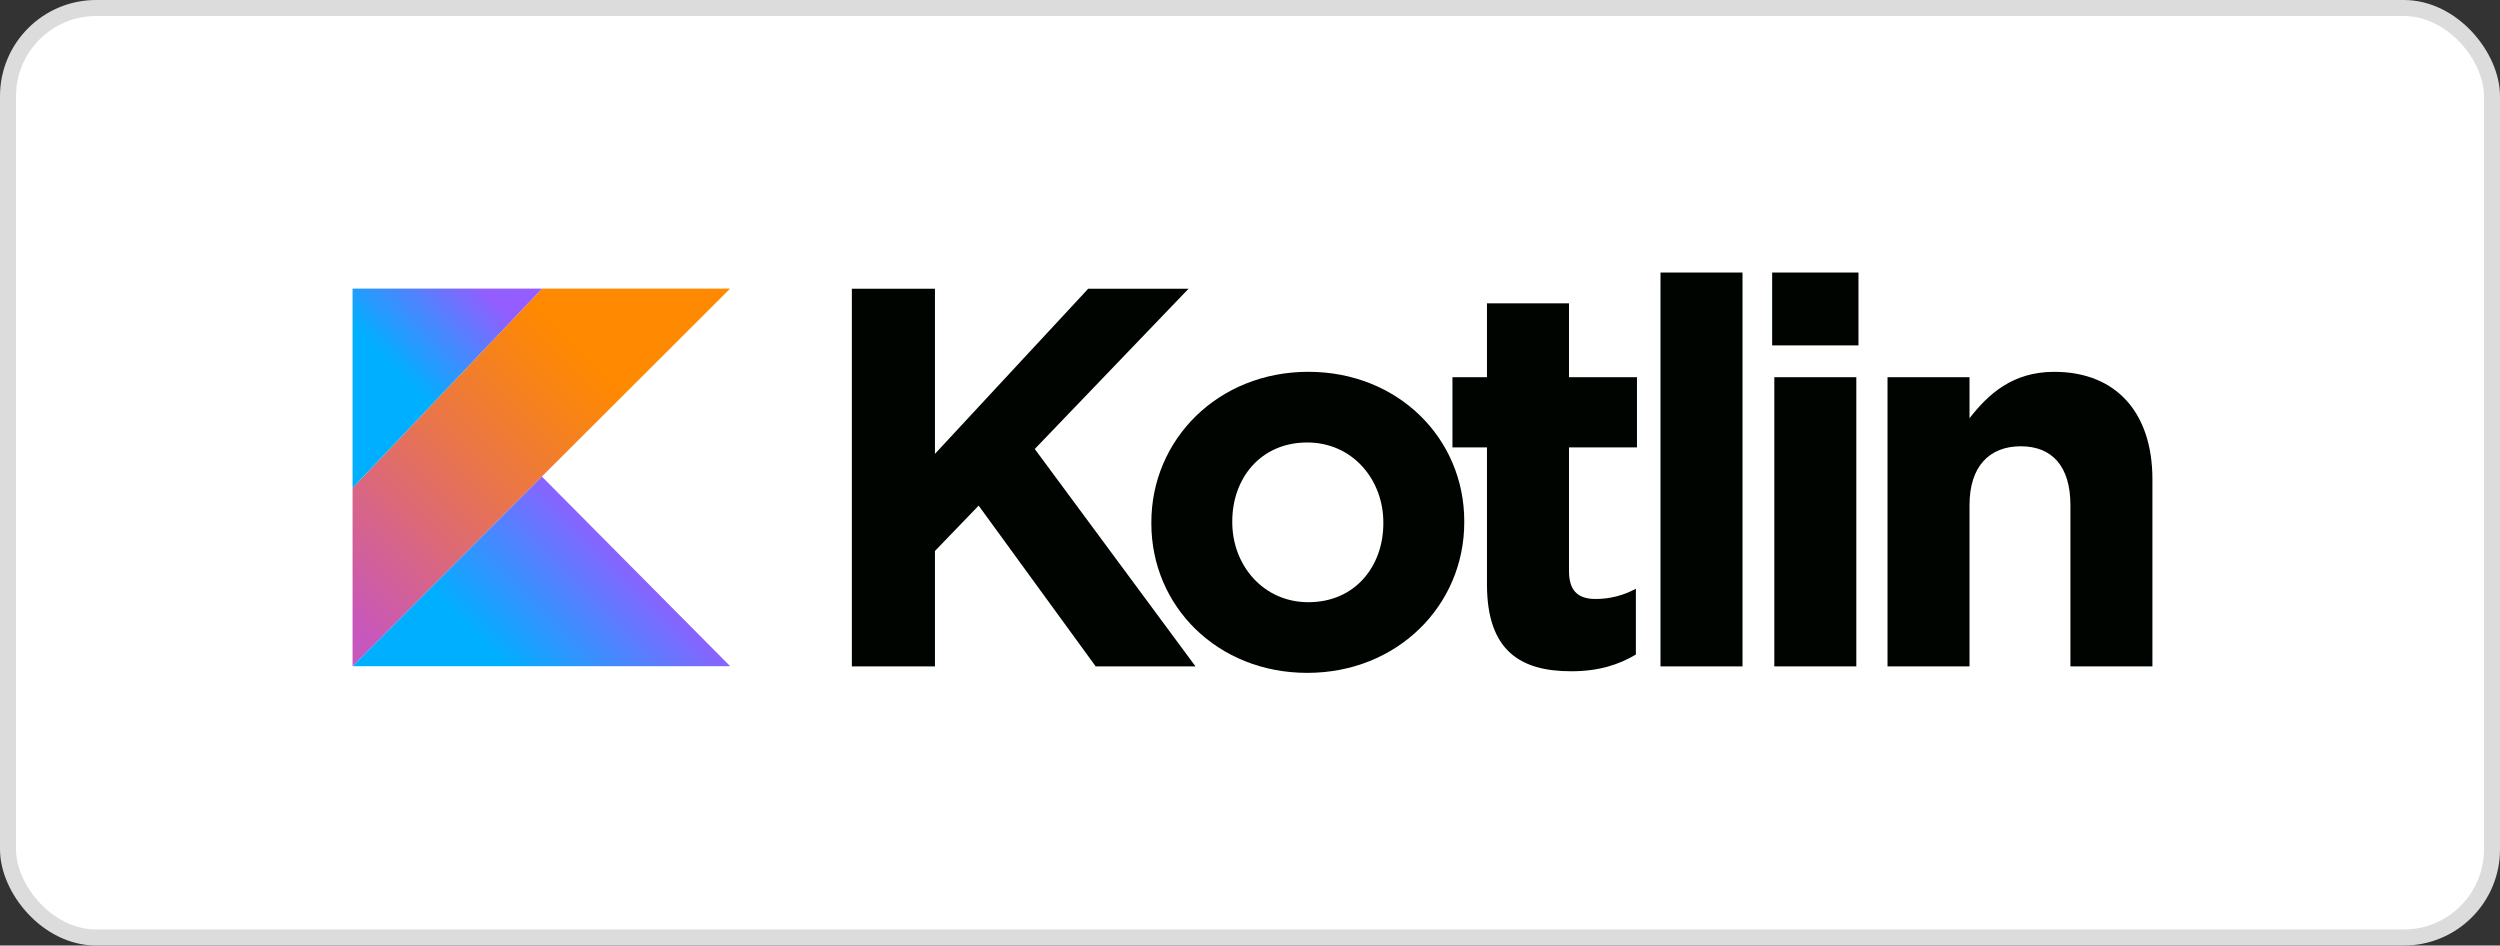
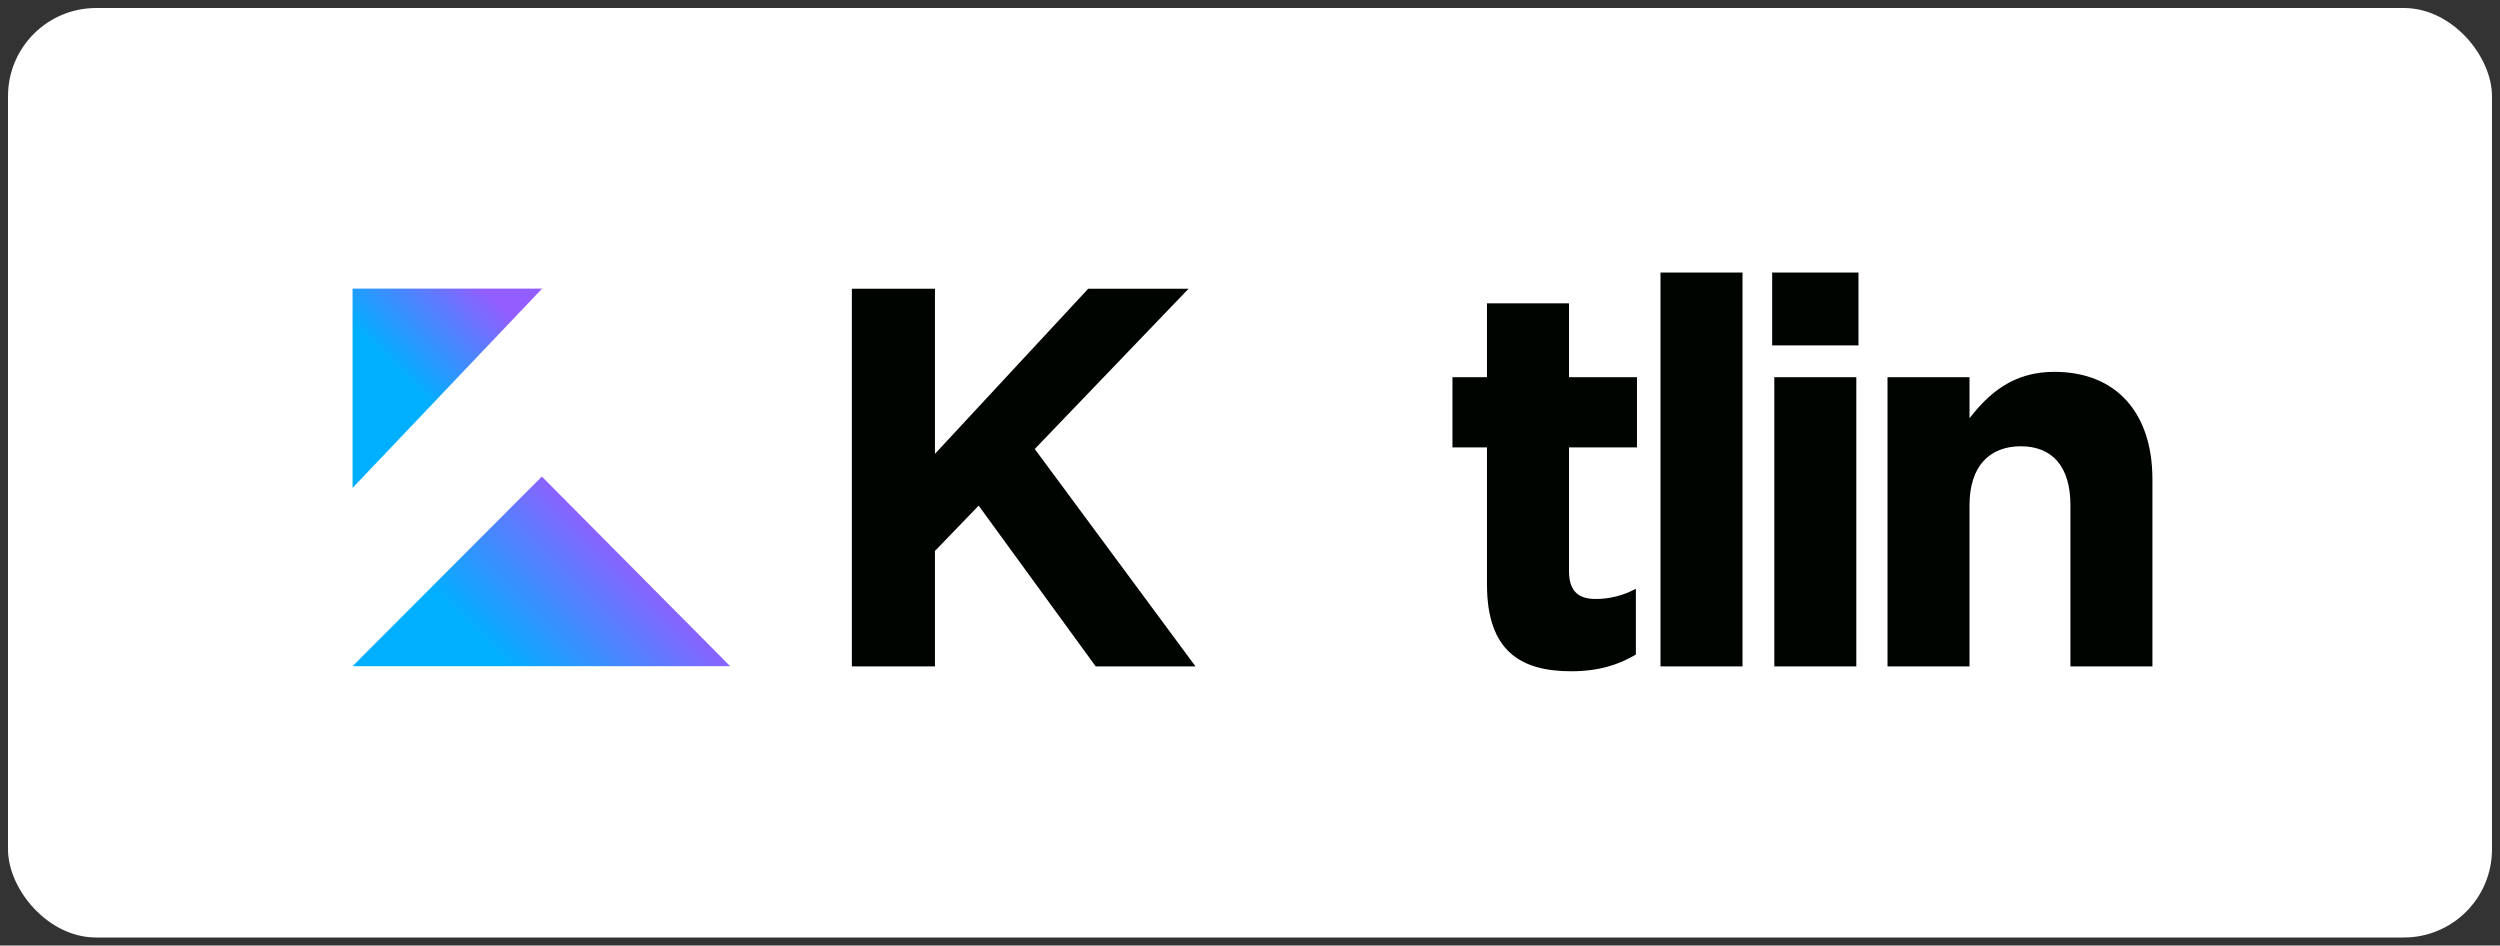
<svg xmlns="http://www.w3.org/2000/svg" width="156" height="59" viewBox="0 0 156 59" fill="none">
  <rect x="0" y="0" width="156" height="59" fill="#333333" stroke="none" />
  <rect x="0.5" y="0.5" width="155" height="58" rx="5.5" fill="white" />
-   <rect x="0.5" y="0.5" width="155" height="58" rx="5.5" stroke="#DCDCDC" />
  <g clip-path="url(#clip0_217_19973)">
    <path d="M53.156 18.019H58.341V28.32L67.902 18.019H74.164L64.569 28.017L74.601 41.585H68.373L61.068 31.552L58.341 34.38V41.584H53.156V18.019Z" fill="#000400" />
-     <path d="M71.844 32.661V32.594C71.844 27.41 76.018 23.201 81.641 23.201C87.229 23.201 91.37 27.342 91.37 32.527V32.594C91.37 37.779 87.195 41.987 81.573 41.987C75.985 41.987 71.844 37.846 71.844 32.661ZM86.32 32.661V32.594C86.32 29.934 84.401 27.611 81.573 27.611C78.644 27.611 76.894 29.867 76.894 32.527V32.594C76.894 35.254 78.813 37.577 81.641 37.577C84.57 37.577 86.32 35.321 86.32 32.661Z" fill="#000400" />
    <path d="M92.787 36.467V27.916H90.633V23.539H92.787V18.927H97.905V23.539H102.147V27.916H97.905V35.625C97.905 36.803 98.41 37.376 99.554 37.376C100.437 37.38 101.305 37.16 102.079 36.736V40.843C101.002 41.483 99.756 41.887 98.039 41.887C94.909 41.887 92.787 40.641 92.787 36.467ZM103.615 17.008H108.733V41.584H103.615V17.008ZM110.582 17.008H115.969V21.553H110.582V17.008ZM110.717 23.539H115.834V41.584H110.717L110.717 23.539ZM117.781 23.539H122.898V26.098C124.077 24.583 125.592 23.202 128.184 23.202C132.055 23.202 134.311 25.761 134.311 29.902V41.584H129.194V31.518C129.194 29.094 128.049 27.848 126.096 27.848C124.144 27.848 122.898 29.094 122.898 31.518V41.584H117.781L117.781 23.539Z" fill="#000400" />
-     <path d="M33.83 18.007L22 30.447V41.569L33.812 29.735L45.562 18.007H33.83Z" fill="url(#paint0_linear_217_19973)" />
    <path d="M22 41.57L33.812 29.736L45.562 41.57H22Z" fill="url(#paint1_linear_217_19973)" />
    <path d="M22 18.007H33.83L22 30.447V18.007Z" fill="url(#paint2_linear_217_19973)" />
  </g>
  <defs>
    <linearGradient id="paint0_linear_217_19973" x1="18.033" y1="39.669" x2="39.959" y2="17.744" gradientUnits="userSpaceOnUse">
      <stop offset="0.108" stop-color="#C757BC" />
      <stop offset="0.173" stop-color="#CD5CA9" />
      <stop offset="0.492" stop-color="#E8744F" />
      <stop offset="0.716" stop-color="#F88316" />
      <stop offset="0.823" stop-color="#FF8900" />
    </linearGradient>
    <linearGradient id="paint1_linear_217_19973" x1="29.52" y1="45.821" x2="40.206" y2="35.134" gradientUnits="userSpaceOnUse">
      <stop offset="0.296" stop-color="#00AFFF" />
      <stop offset="0.694" stop-color="#5282FF" />
      <stop offset="1" stop-color="#945DFF" />
    </linearGradient>
    <linearGradient id="paint2_linear_217_19973" x1="21.717" y1="24.51" x2="29.214" y2="17.013" gradientUnits="userSpaceOnUse">
      <stop offset="0.296" stop-color="#00AFFF" />
      <stop offset="0.694" stop-color="#5282FF" />
      <stop offset="1" stop-color="#945DFF" />
    </linearGradient>
    <clipPath id="clip0_217_19973">
      <rect width="112.41" height="25" fill="white" transform="translate(22 17)" />
    </clipPath>
  </defs>
</svg>